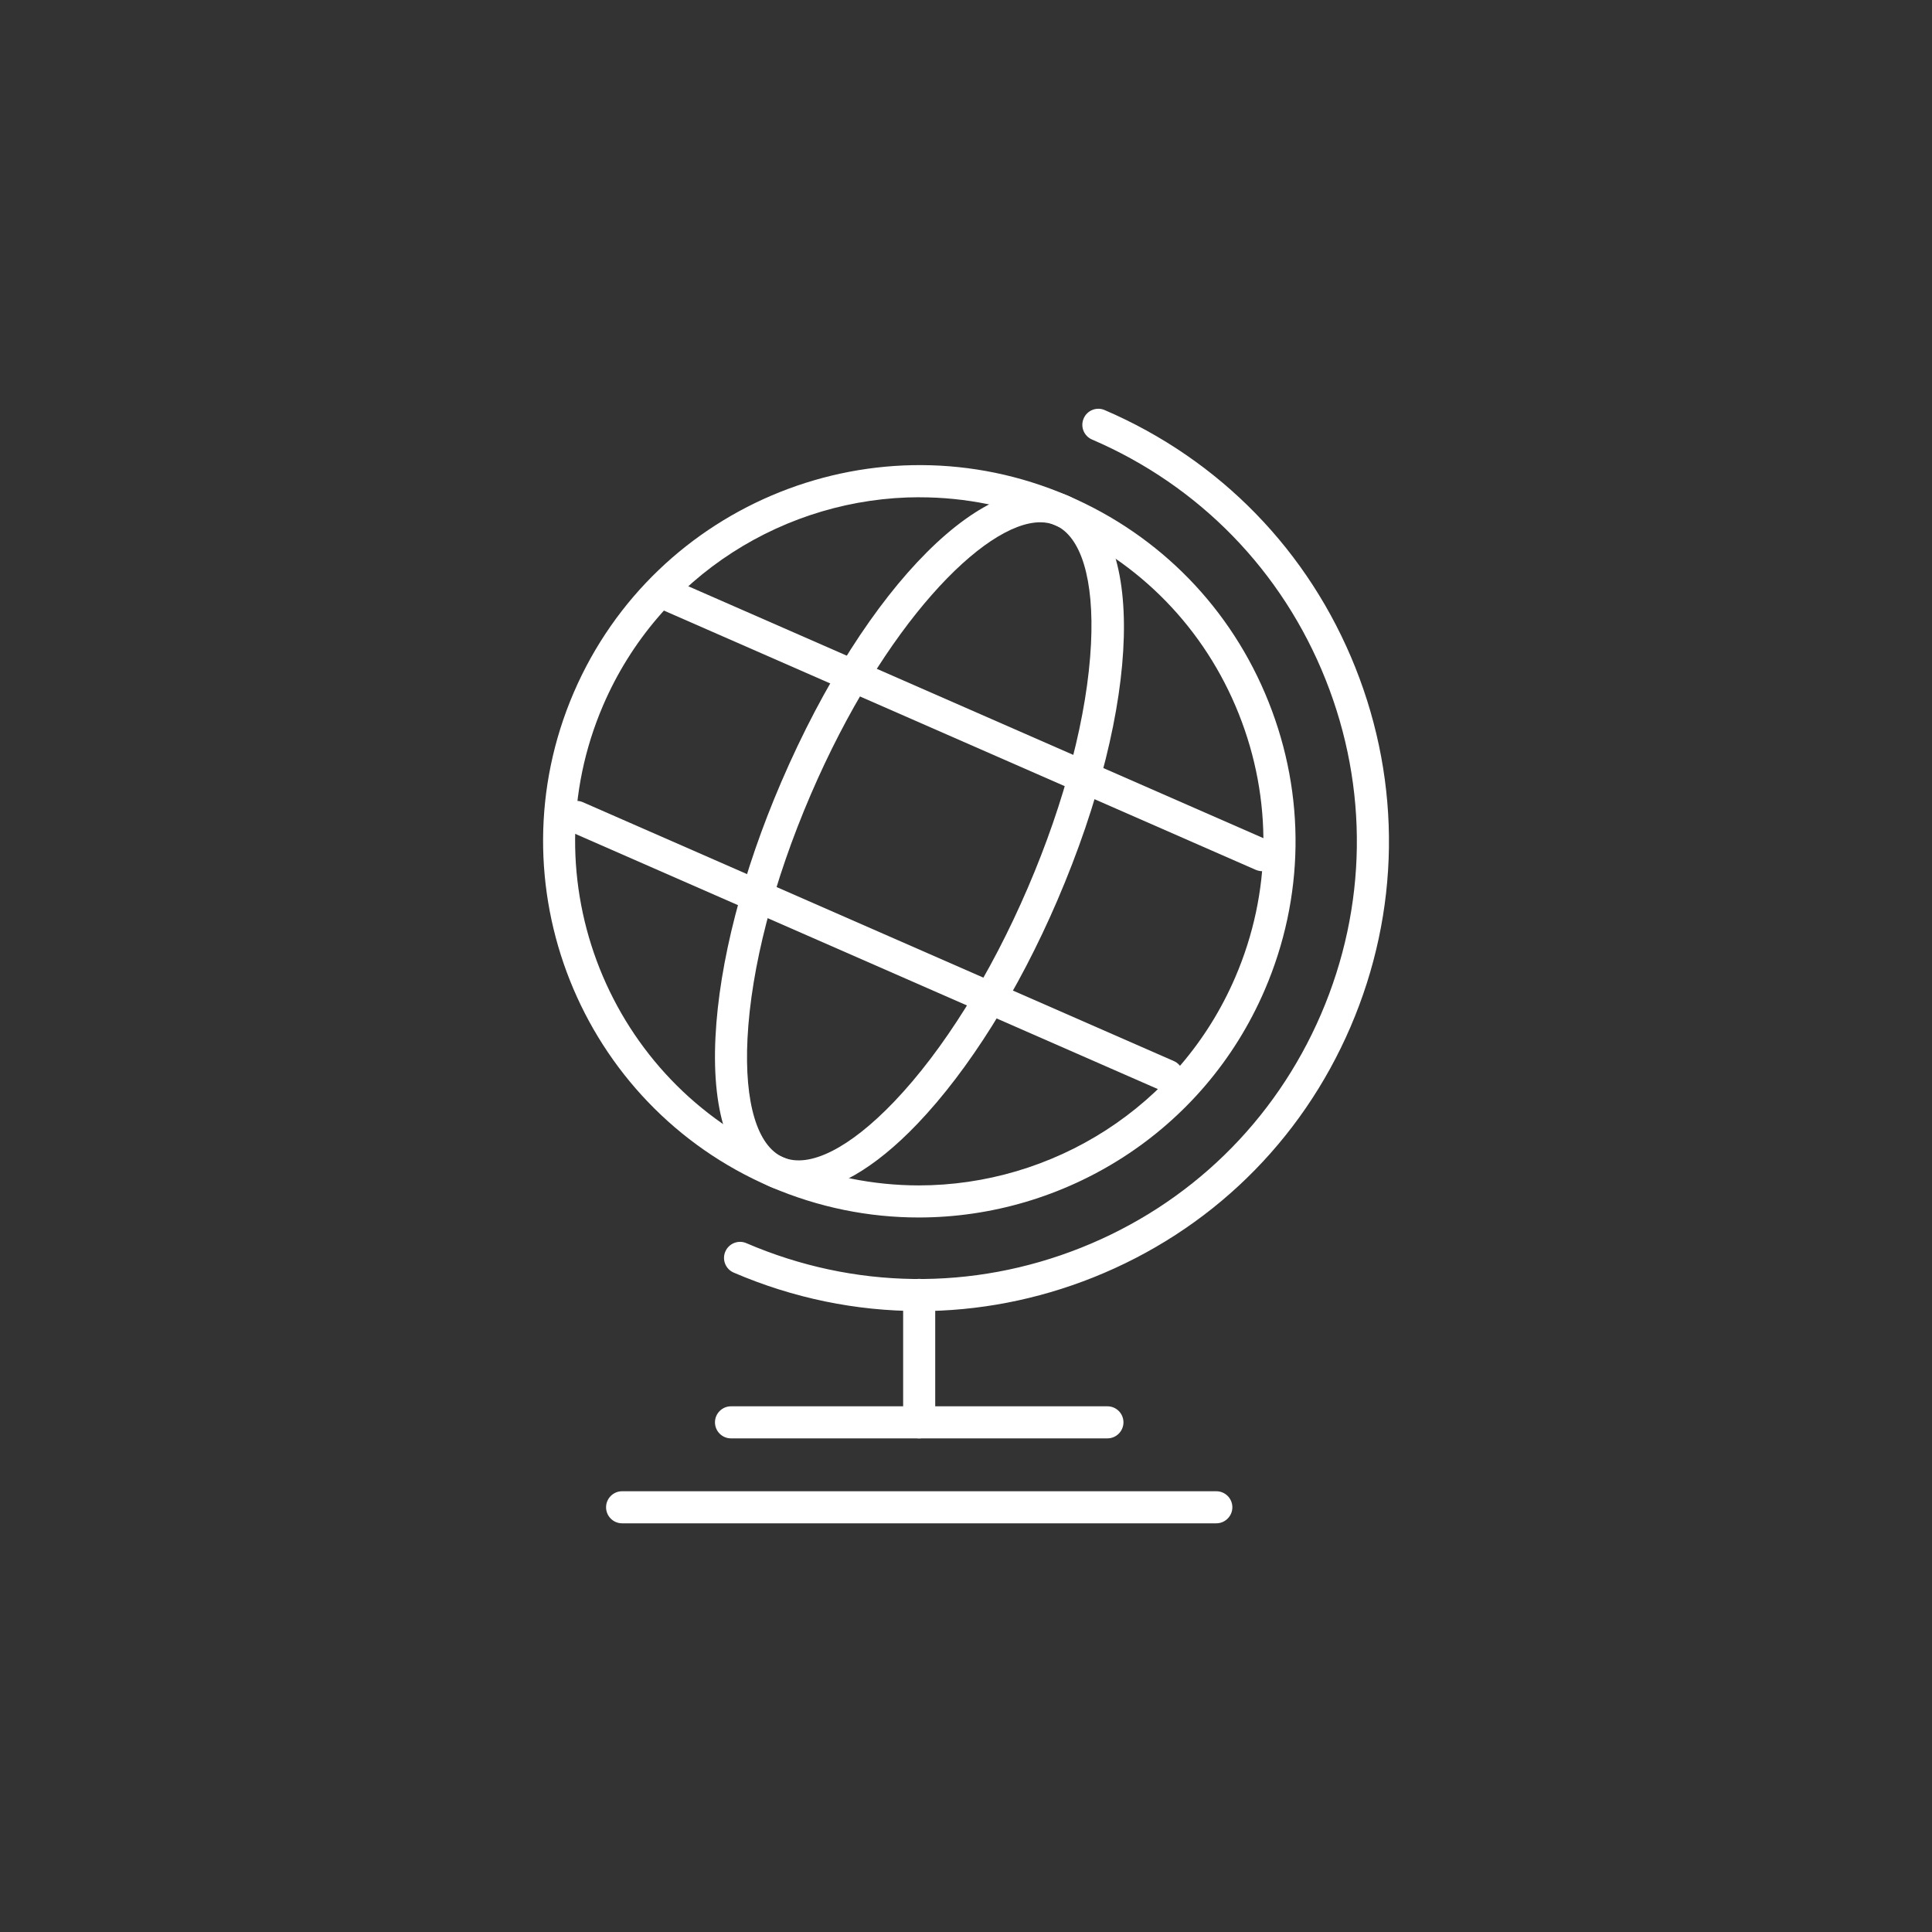
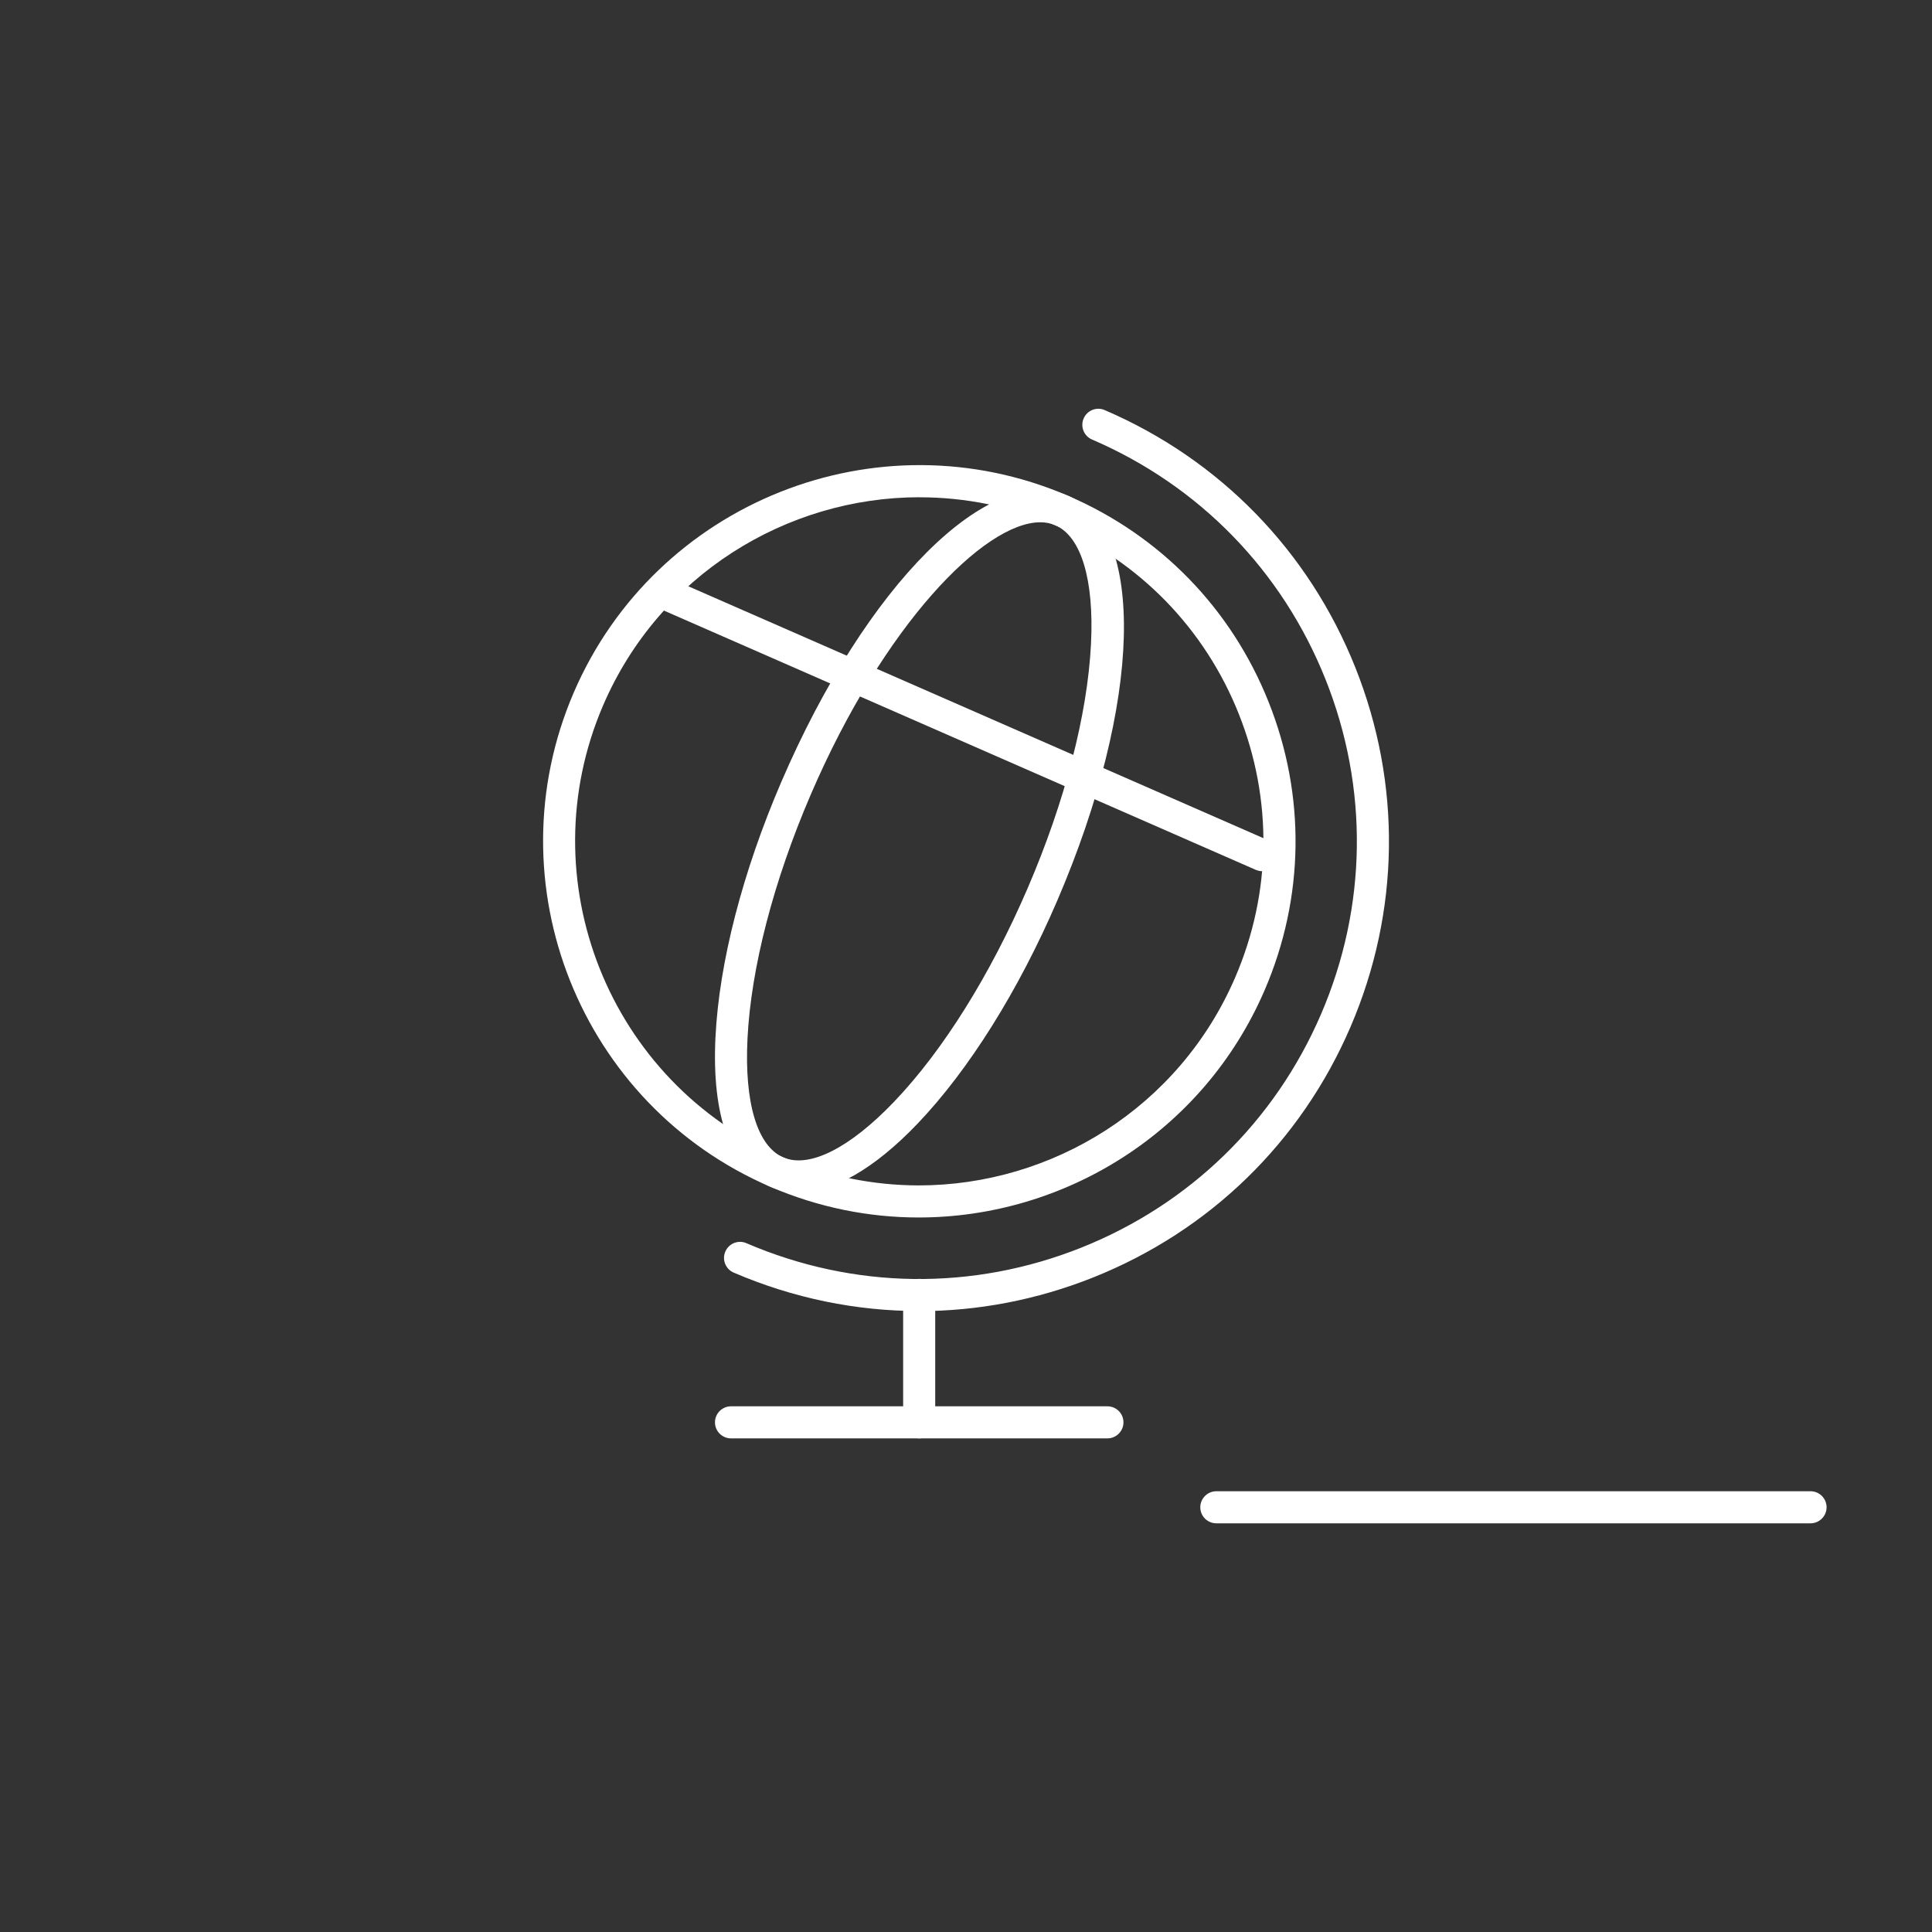
<svg xmlns="http://www.w3.org/2000/svg" id="Layer_1" viewBox="0 0 300 300">
  <rect x="0" y="0" width="300" height="300" fill="#333333" stroke="none" />
  <defs>
    <style>.cls-1{fill:#fff;}</style>
  </defs>
  <g>
    <path class="cls-1" d="m142.72,203.58c-9.77,0-19.54-1.99-28.79-5.97-1.26-.54-1.85-2.01-1.3-3.27.54-1.26,2.01-1.85,3.27-1.3,16.67,7.17,35.12,7.42,51.98.7s30.08-19.6,37.25-36.26c7.17-16.67,7.42-35.13.7-51.98-6.72-16.85-19.59-30.08-36.26-37.25-1.26-.54-1.85-2.01-1.3-3.27.54-1.27,2.01-1.85,3.27-1.3,17.89,7.69,31.71,21.89,38.92,39.98,7.21,18.09,6.94,37.9-.75,55.79-7.69,17.89-21.89,31.71-39.98,38.92-8.74,3.48-17.88,5.22-27.01,5.22Z" />
    <path class="cls-1" d="m142.73,223.35c-1.38,0-2.49-1.12-2.49-2.49v-19.79c0-1.38,1.12-2.49,2.49-2.49s2.49,1.12,2.49,2.49v19.79c0,1.38-1.12,2.49-2.49,2.49Z" />
    <path class="cls-1" d="m171.96,223.35h-58.45c-1.38,0-2.49-1.12-2.49-2.49s1.12-2.49,2.49-2.49h58.45c1.38,0,2.49,1.12,2.49,2.49s-1.12,2.49-2.49,2.49Z" />
-     <path class="cls-1" d="m188.87,236.54h-92.27c-1.38,0-2.49-1.12-2.49-2.49s1.12-2.49,2.49-2.49h92.27c1.38,0,2.49,1.12,2.49,2.49s-1.12,2.49-2.49,2.49Z" />
+     <path class="cls-1" d="m188.87,236.54c-1.38,0-2.49-1.12-2.49-2.49s1.12-2.49,2.49-2.49h92.27c1.38,0,2.49,1.12,2.49,2.49s-1.12,2.49-2.49,2.49Z" />
  </g>
  <path class="cls-1" d="m142.65,189.05c-7.69,0-15.5-1.53-22.99-4.75-29.59-12.72-43.3-47.15-30.58-76.74,12.73-29.59,47.15-43.31,76.73-30.59,14.33,6.16,25.41,17.54,31.18,32.04,5.78,14.49,5.56,30.37-.6,44.7h0c-9.5,22.09-31.09,35.34-53.74,35.34Zm.16-111.84c-20.72,0-40.47,12.12-49.16,32.32-11.64,27.06.91,58.55,27.97,70.19,6.86,2.95,14,4.34,21.03,4.35,20.72,0,40.47-12.11,49.16-32.32h0c5.64-13.11,5.83-27.63.55-40.89-5.28-13.26-15.41-23.66-28.52-29.3-6.86-2.95-14-4.34-21.03-4.34Z" />
  <path class="cls-1" d="m123.94,185.16c-1.51,0-2.94-.28-4.28-.86-6.14-2.64-9.18-10.91-8.56-23.28.57-11.55,4.2-25.61,10.22-39.6,13.16-30.59,32.28-49.7,44.5-44.45,12.21,5.25,11.5,32.28-1.65,62.88h0c-6.02,13.99-13.73,26.3-21.71,34.65-6.69,7-13.1,10.66-18.51,10.66Zm37.59-104.06c-8.7,0-24.29,15.91-35.64,42.29-5.79,13.46-9.27,26.91-9.82,37.88-.5,10,1.53,16.72,5.56,18.45,4.03,1.73,10.3-1.42,17.22-8.66,7.59-7.94,14.95-19.72,20.74-33.18,5.79-13.46,9.27-26.91,9.82-37.88.5-10-1.53-16.72-5.56-18.45-.7-.3-1.48-.45-2.32-.45Zm.35,57.76h0,0Z" />
  <g>
-     <path class="cls-1" d="m181.27,169.53c-.33,0-.67-.07-1-.21l-91.75-40.19c-1.26-.55-1.83-2.02-1.28-3.28.55-1.26,2.02-1.83,3.28-1.28l91.75,40.19c1.26.55,1.83,2.02,1.28,3.28-.41.94-1.32,1.49-2.28,1.49Z" />
    <path class="cls-1" d="m196,135.28c-.33,0-.67-.07-1-.21l-91.75-40.19c-1.26-.55-1.83-2.02-1.28-3.28.55-1.26,2.02-1.83,3.28-1.28l91.75,40.19c1.26.55,1.83,2.02,1.28,3.28-.41.94-1.32,1.49-2.28,1.49Z" />
  </g>
</svg>